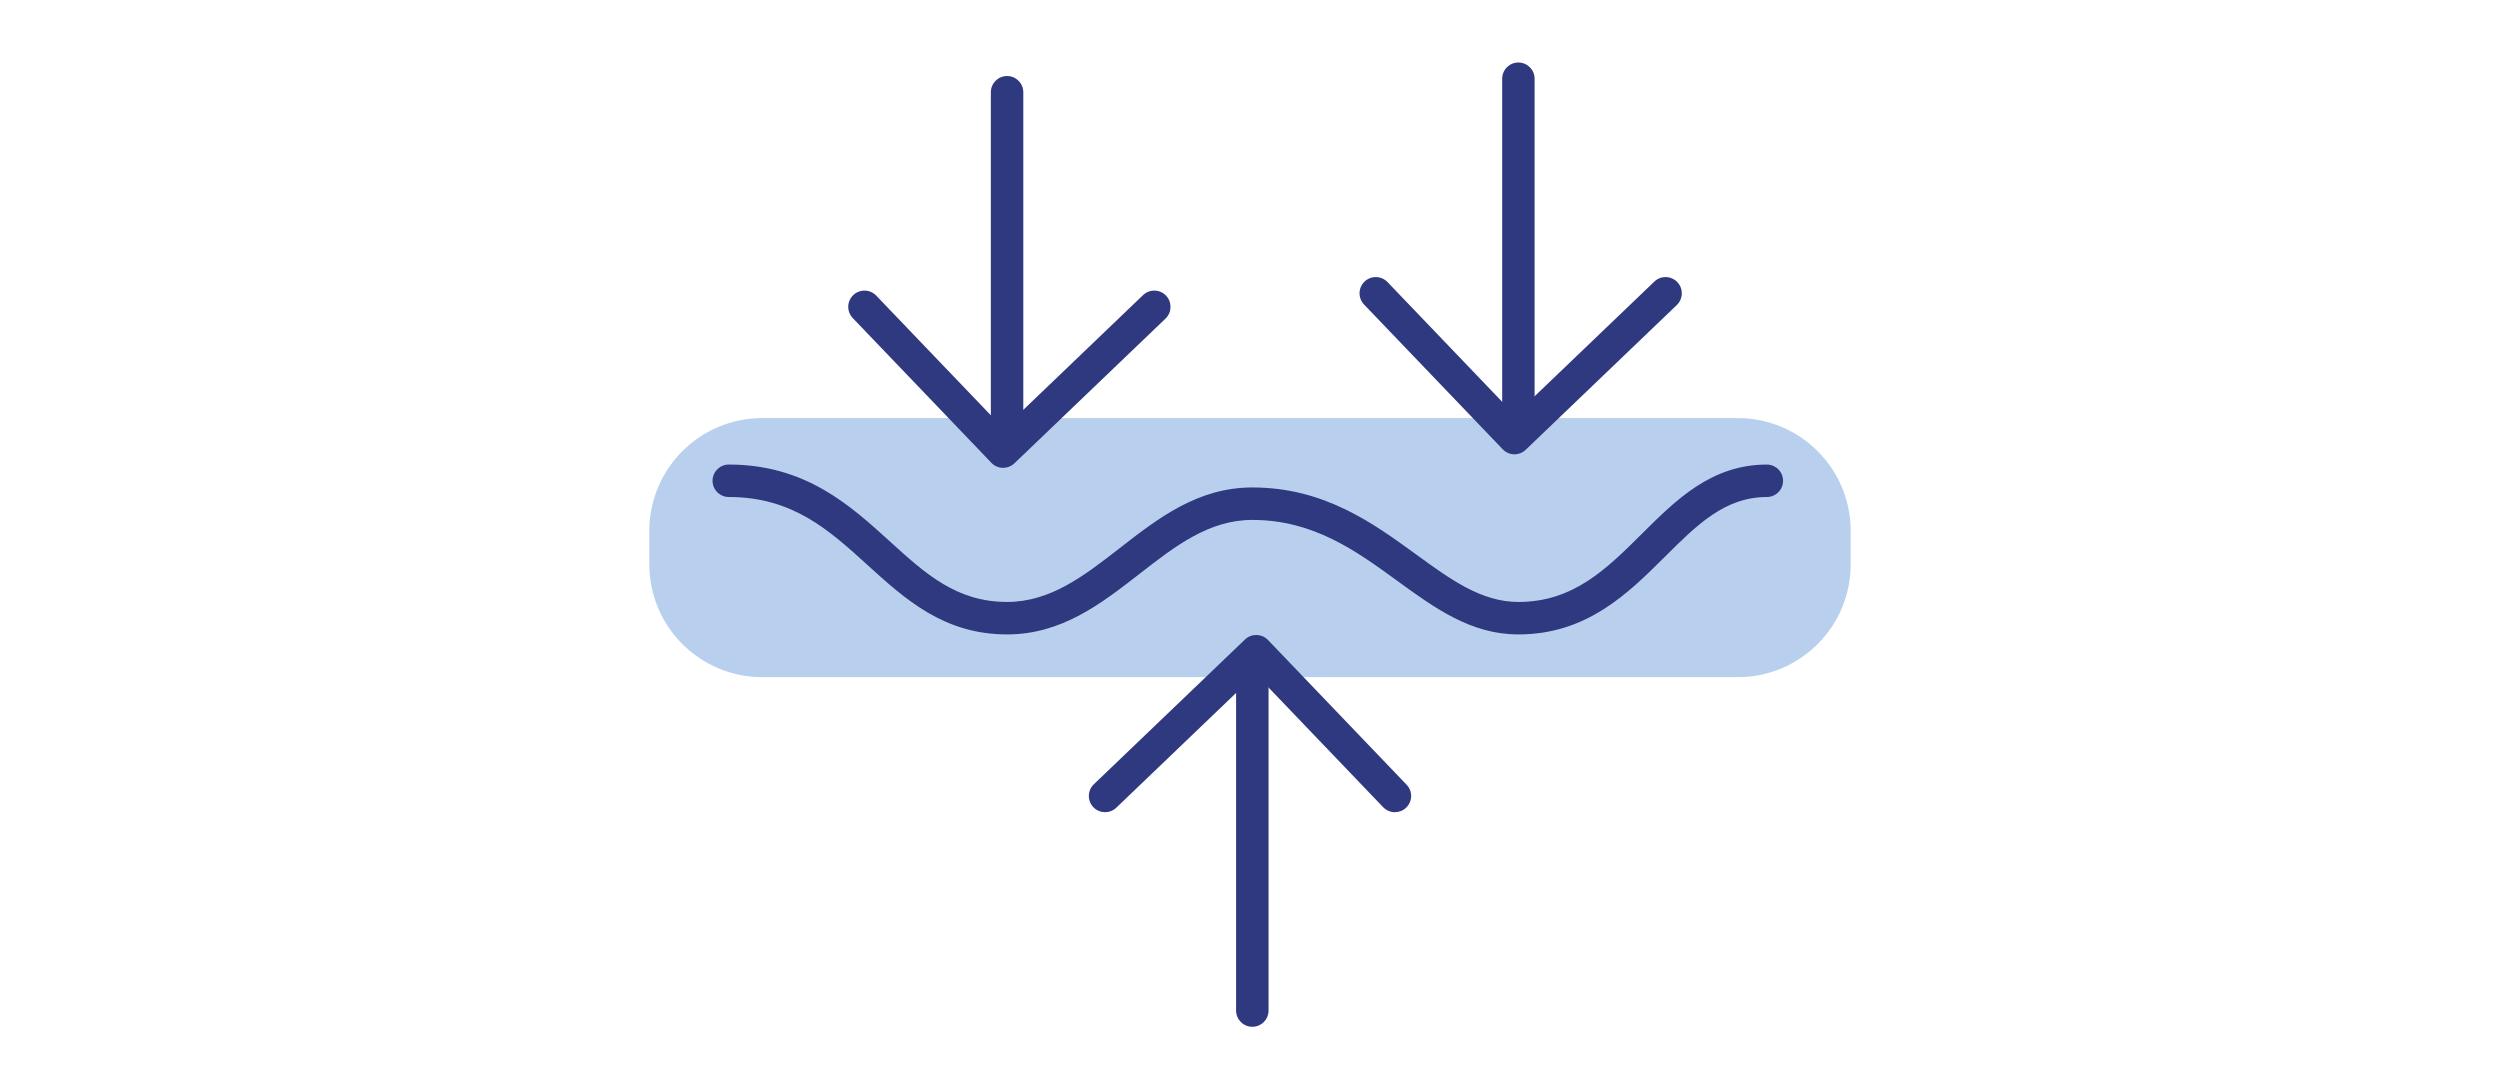
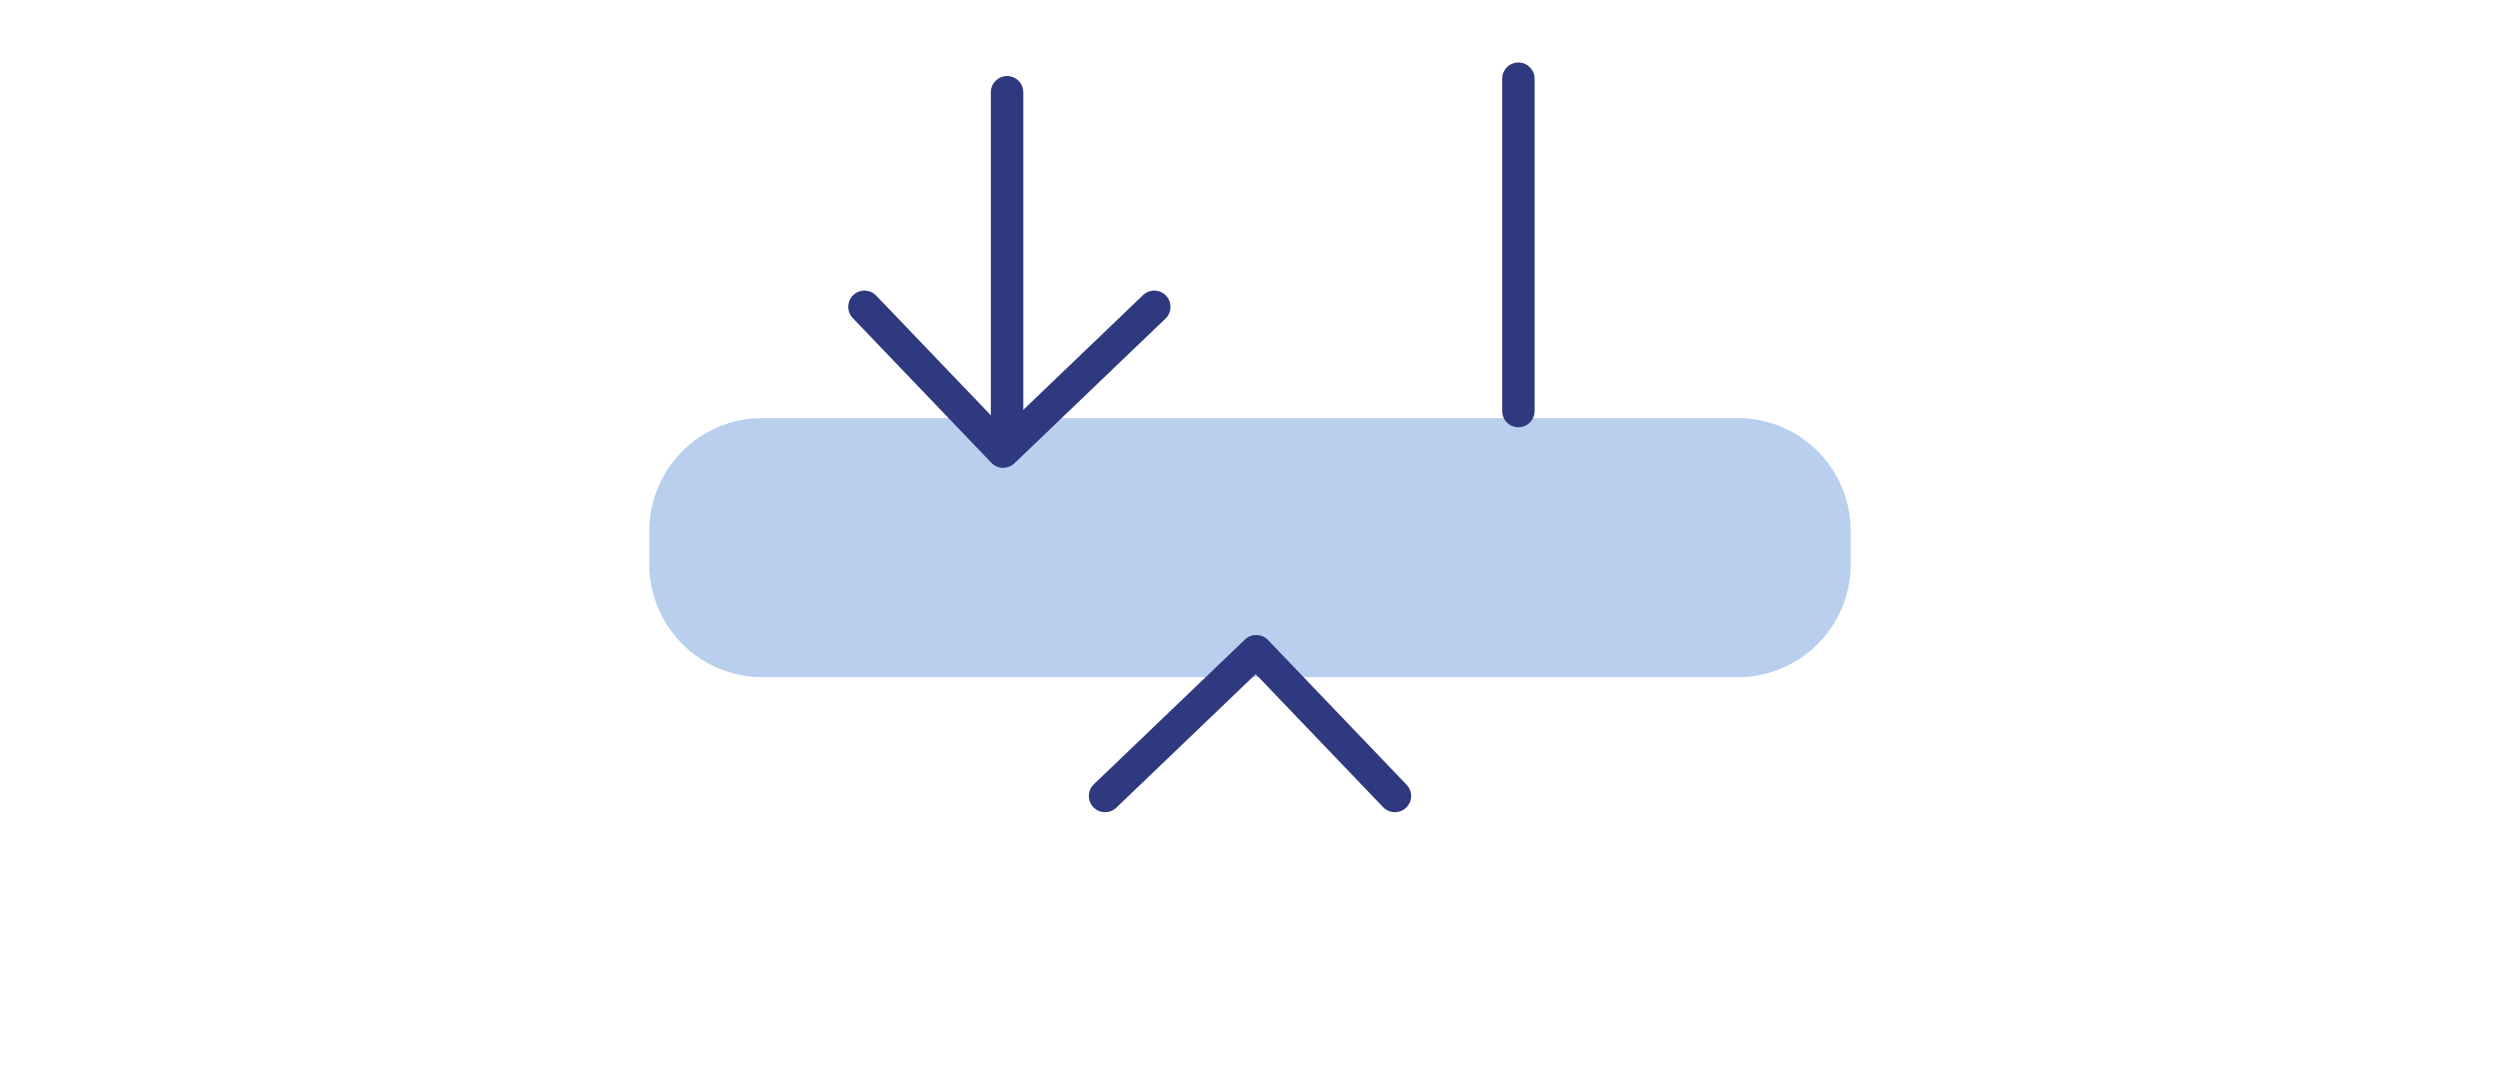
<svg xmlns="http://www.w3.org/2000/svg" version="1.1" id="Слой_1" x="0px" y="0px" width="140px" height="61px" viewBox="0 0 140 61" enable-background="new 0 0 140 61" xml:space="preserve">
  <g>
    <path fill="#B8D0EE" d="M97.313,37.921H42.688c-3.494,0-6.327-2.83-6.327-6.325v-1.858c0-3.494,2.833-6.326,6.327-6.326h54.625   c3.496,0,6.326,2.832,6.326,6.326v1.858C103.64,35.09,100.808,37.921,97.313,37.921" />
    <path fill="#2F397F" d="M56.176,26.199c-0.24,0-0.479-0.094-0.657-0.28l-7.765-8.107c-0.347-0.363-0.335-0.938,0.028-1.286   c0.361-0.346,0.938-0.335,1.286,0.028l7.136,7.451l7.807-7.479c0.362-0.346,0.938-0.335,1.285,0.028s0.335,0.938-0.026,1.286   l-8.465,8.107C56.628,26.115,56.402,26.199,56.176,26.199" />
    <path fill="#2F397F" d="M56.396,24.685c-0.502,0-0.909-0.408-0.909-0.91V5.166c0-0.501,0.407-0.909,0.909-0.909   c0.501,0,0.909,0.407,0.909,0.909v18.609C57.306,24.277,56.898,24.685,56.396,24.685" />
-     <path fill="#2F397F" d="M84.81,25.442c-0.008,0-0.014,0-0.02,0c-0.242-0.005-0.471-0.106-0.637-0.281l-7.765-8.106   c-0.348-0.363-0.336-0.938,0.025-1.286c0.361-0.347,0.938-0.335,1.287,0.027l7.136,7.451l7.807-7.478   c0.361-0.347,0.936-0.335,1.285,0.027c0.348,0.363,0.336,0.938-0.027,1.286l-8.463,8.107C85.271,25.352,85.042,25.442,84.81,25.442   " />
    <path fill="#2F397F" d="M85.03,23.927c-0.502,0-0.908-0.407-0.908-0.909V4.409c0-0.501,0.406-0.909,0.908-0.909   s0.908,0.407,0.908,0.909v18.609C85.938,23.52,85.532,23.927,85.03,23.927" />
    <path fill="#2F397F" d="M78.113,45.483c-0.238,0-0.475-0.095-0.656-0.28l-7.136-7.451l-7.808,7.479   c-0.361,0.346-0.938,0.334-1.285-0.027c-0.347-0.364-0.334-0.938,0.028-1.286l8.463-8.106c0.363-0.349,0.938-0.334,1.288,0.027   l7.764,8.107c0.348,0.362,0.336,0.938-0.029,1.285C78.568,45.399,78.34,45.483,78.113,45.483" />
-     <path fill="#2F397F" d="M70.13,57.5c-0.502,0-0.909-0.407-0.909-0.909V37.981c0-0.501,0.407-0.909,0.909-0.909   c0.501,0,0.909,0.408,0.909,0.909v18.609C71.039,57.093,70.631,57.5,70.13,57.5" />
-     <path fill="#2F397F" d="M85.03,35.528c-2.656,0-4.672-1.467-6.806-3.018c-2.295-1.669-4.672-3.394-8.095-3.394   c-2.433,0-4.314,1.465-6.308,3.014c-2.148,1.671-4.368,3.398-7.424,3.398c-3.542,0-5.712-1.976-7.812-3.883   c-2.157-1.96-4.192-3.813-7.774-3.813c-0.501,0-0.909-0.408-0.909-0.909c0-0.502,0.408-0.909,0.909-0.909   c4.285,0,6.788,2.276,8.999,4.284c2.011,1.829,3.749,3.41,6.587,3.41c2.433,0,4.314-1.465,6.308-3.014   c2.148-1.67,4.368-3.397,7.424-3.397c4.015,0,6.749,1.988,9.163,3.743c1.97,1.434,3.673,2.669,5.737,2.669   c3.08,0,4.941-1.852,6.912-3.812c1.918-1.909,3.904-3.882,7-3.882c0.504,0,0.91,0.407,0.91,0.909c0,0.501-0.406,0.909-0.91,0.909   c-2.346,0-3.908,1.555-5.717,3.354C91.181,33.222,88.86,35.528,85.03,35.528" />
  </g>
</svg>